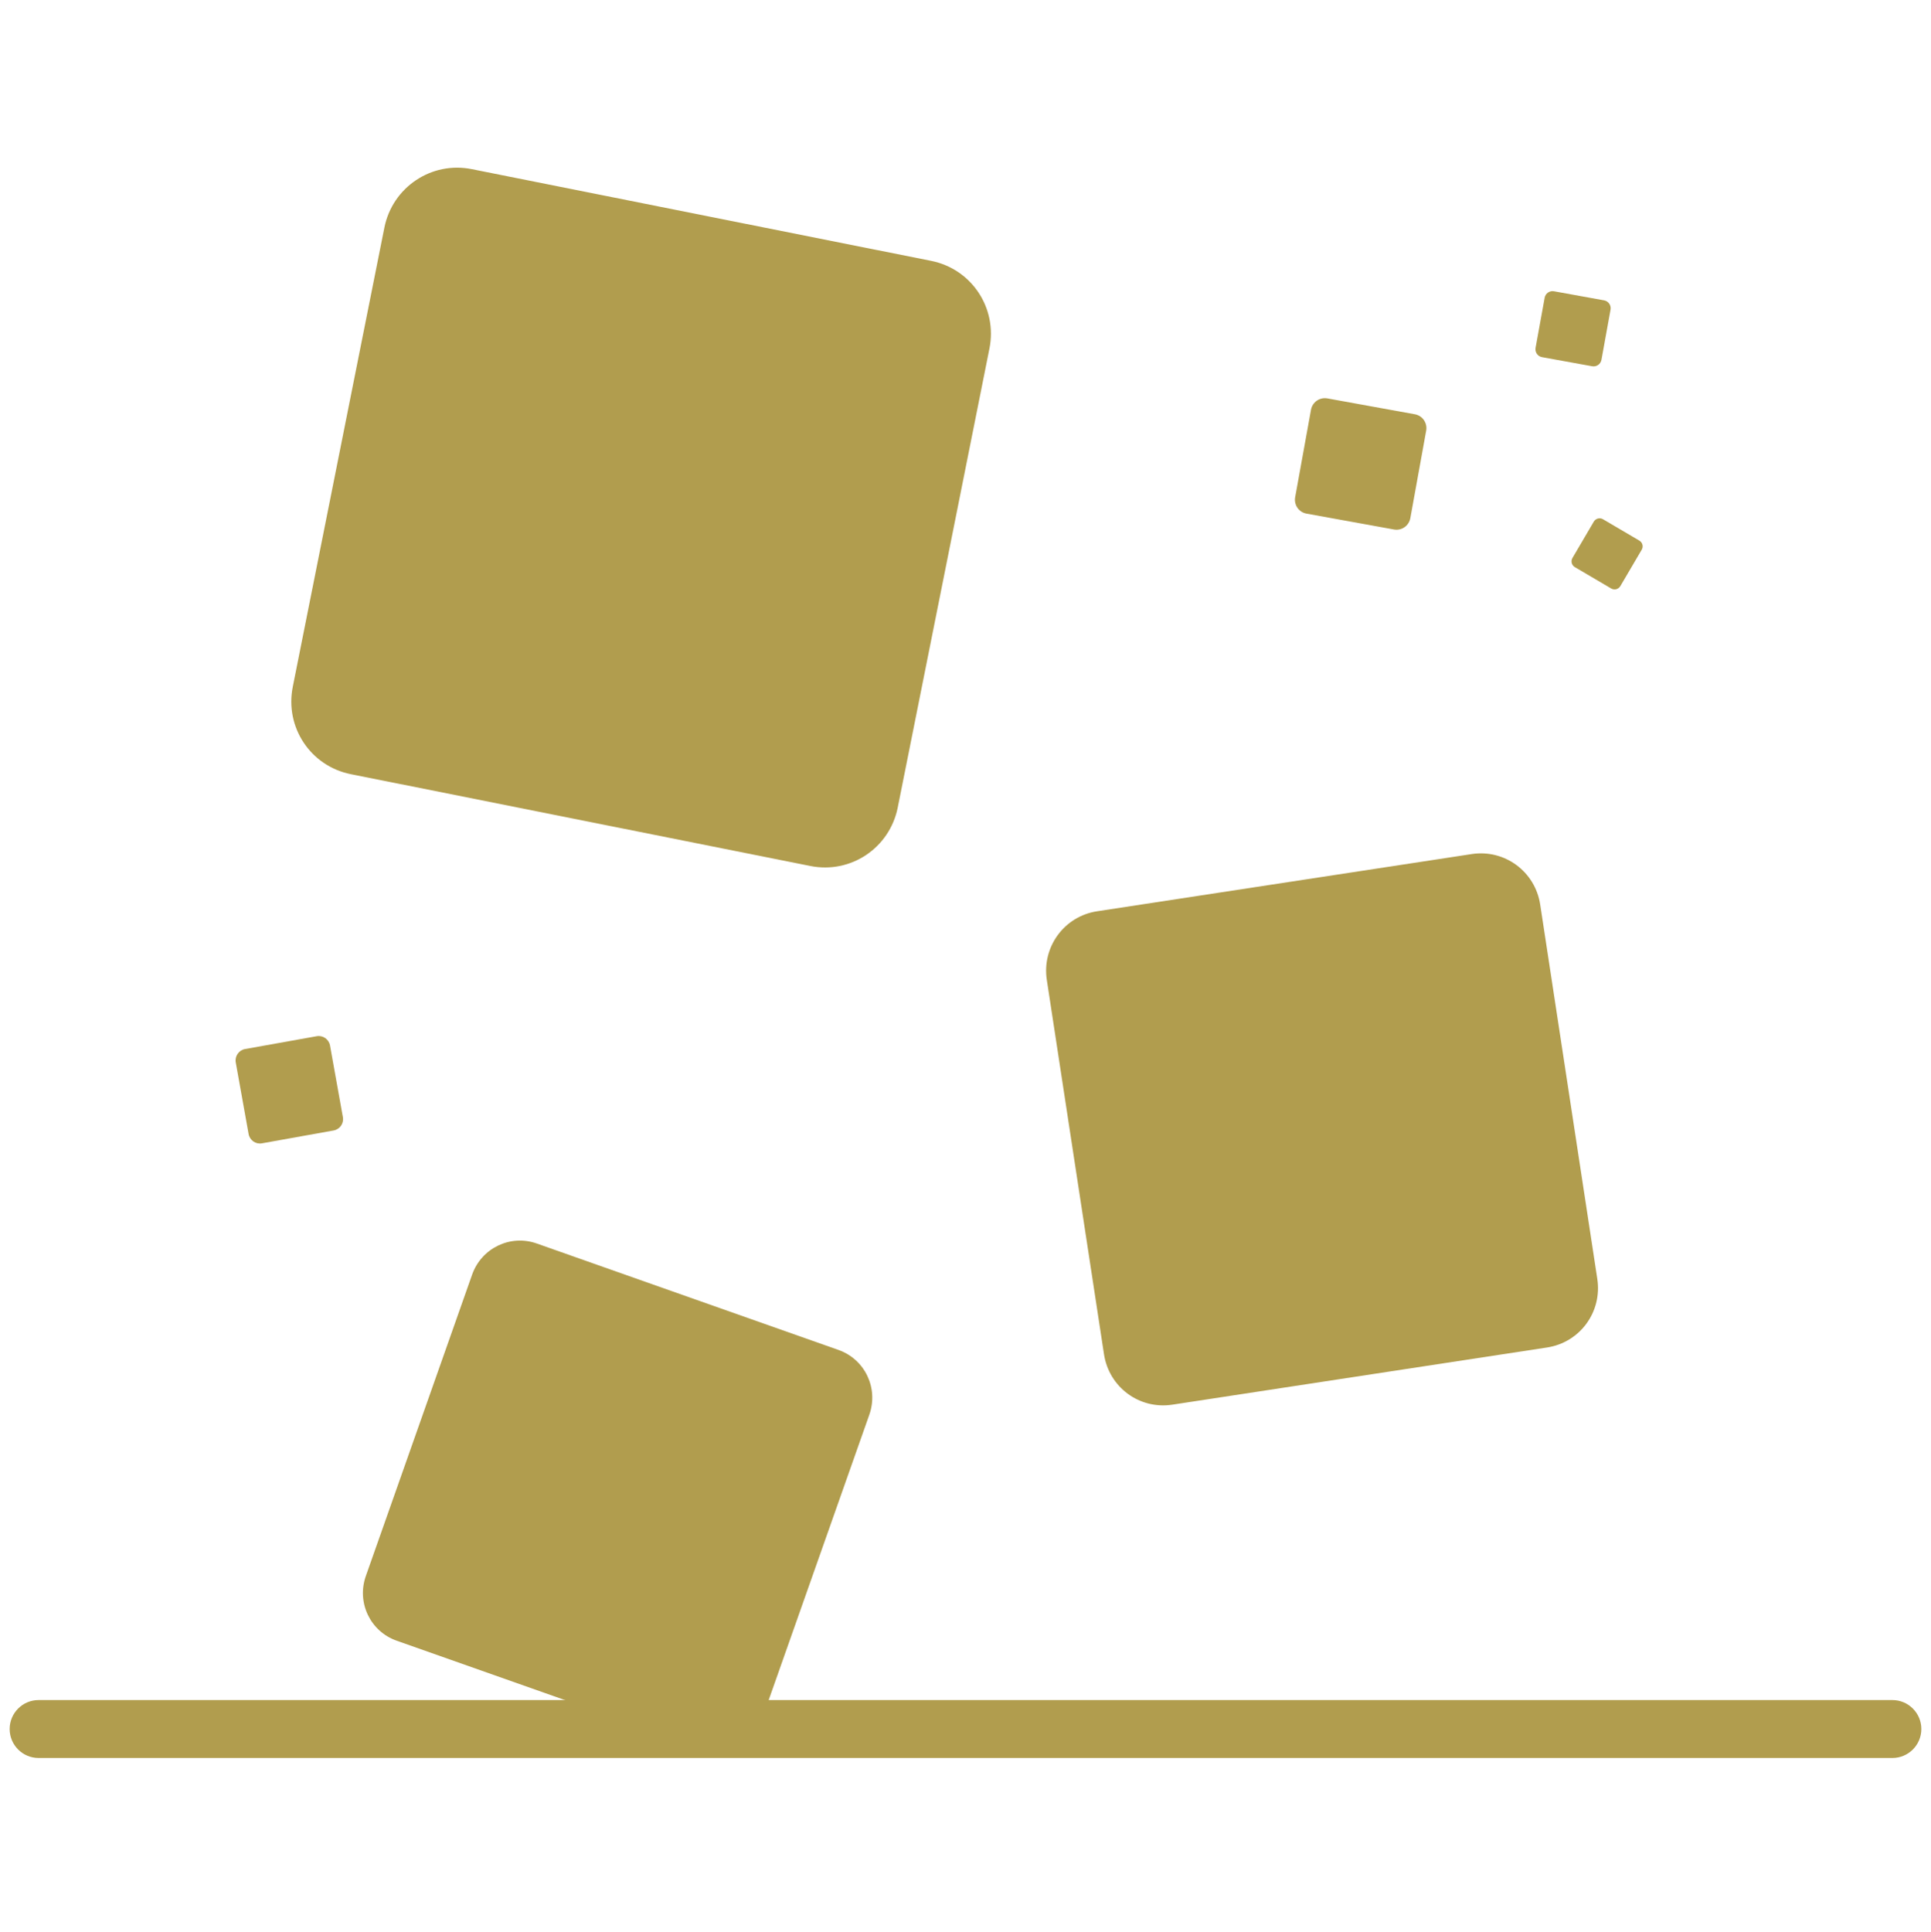
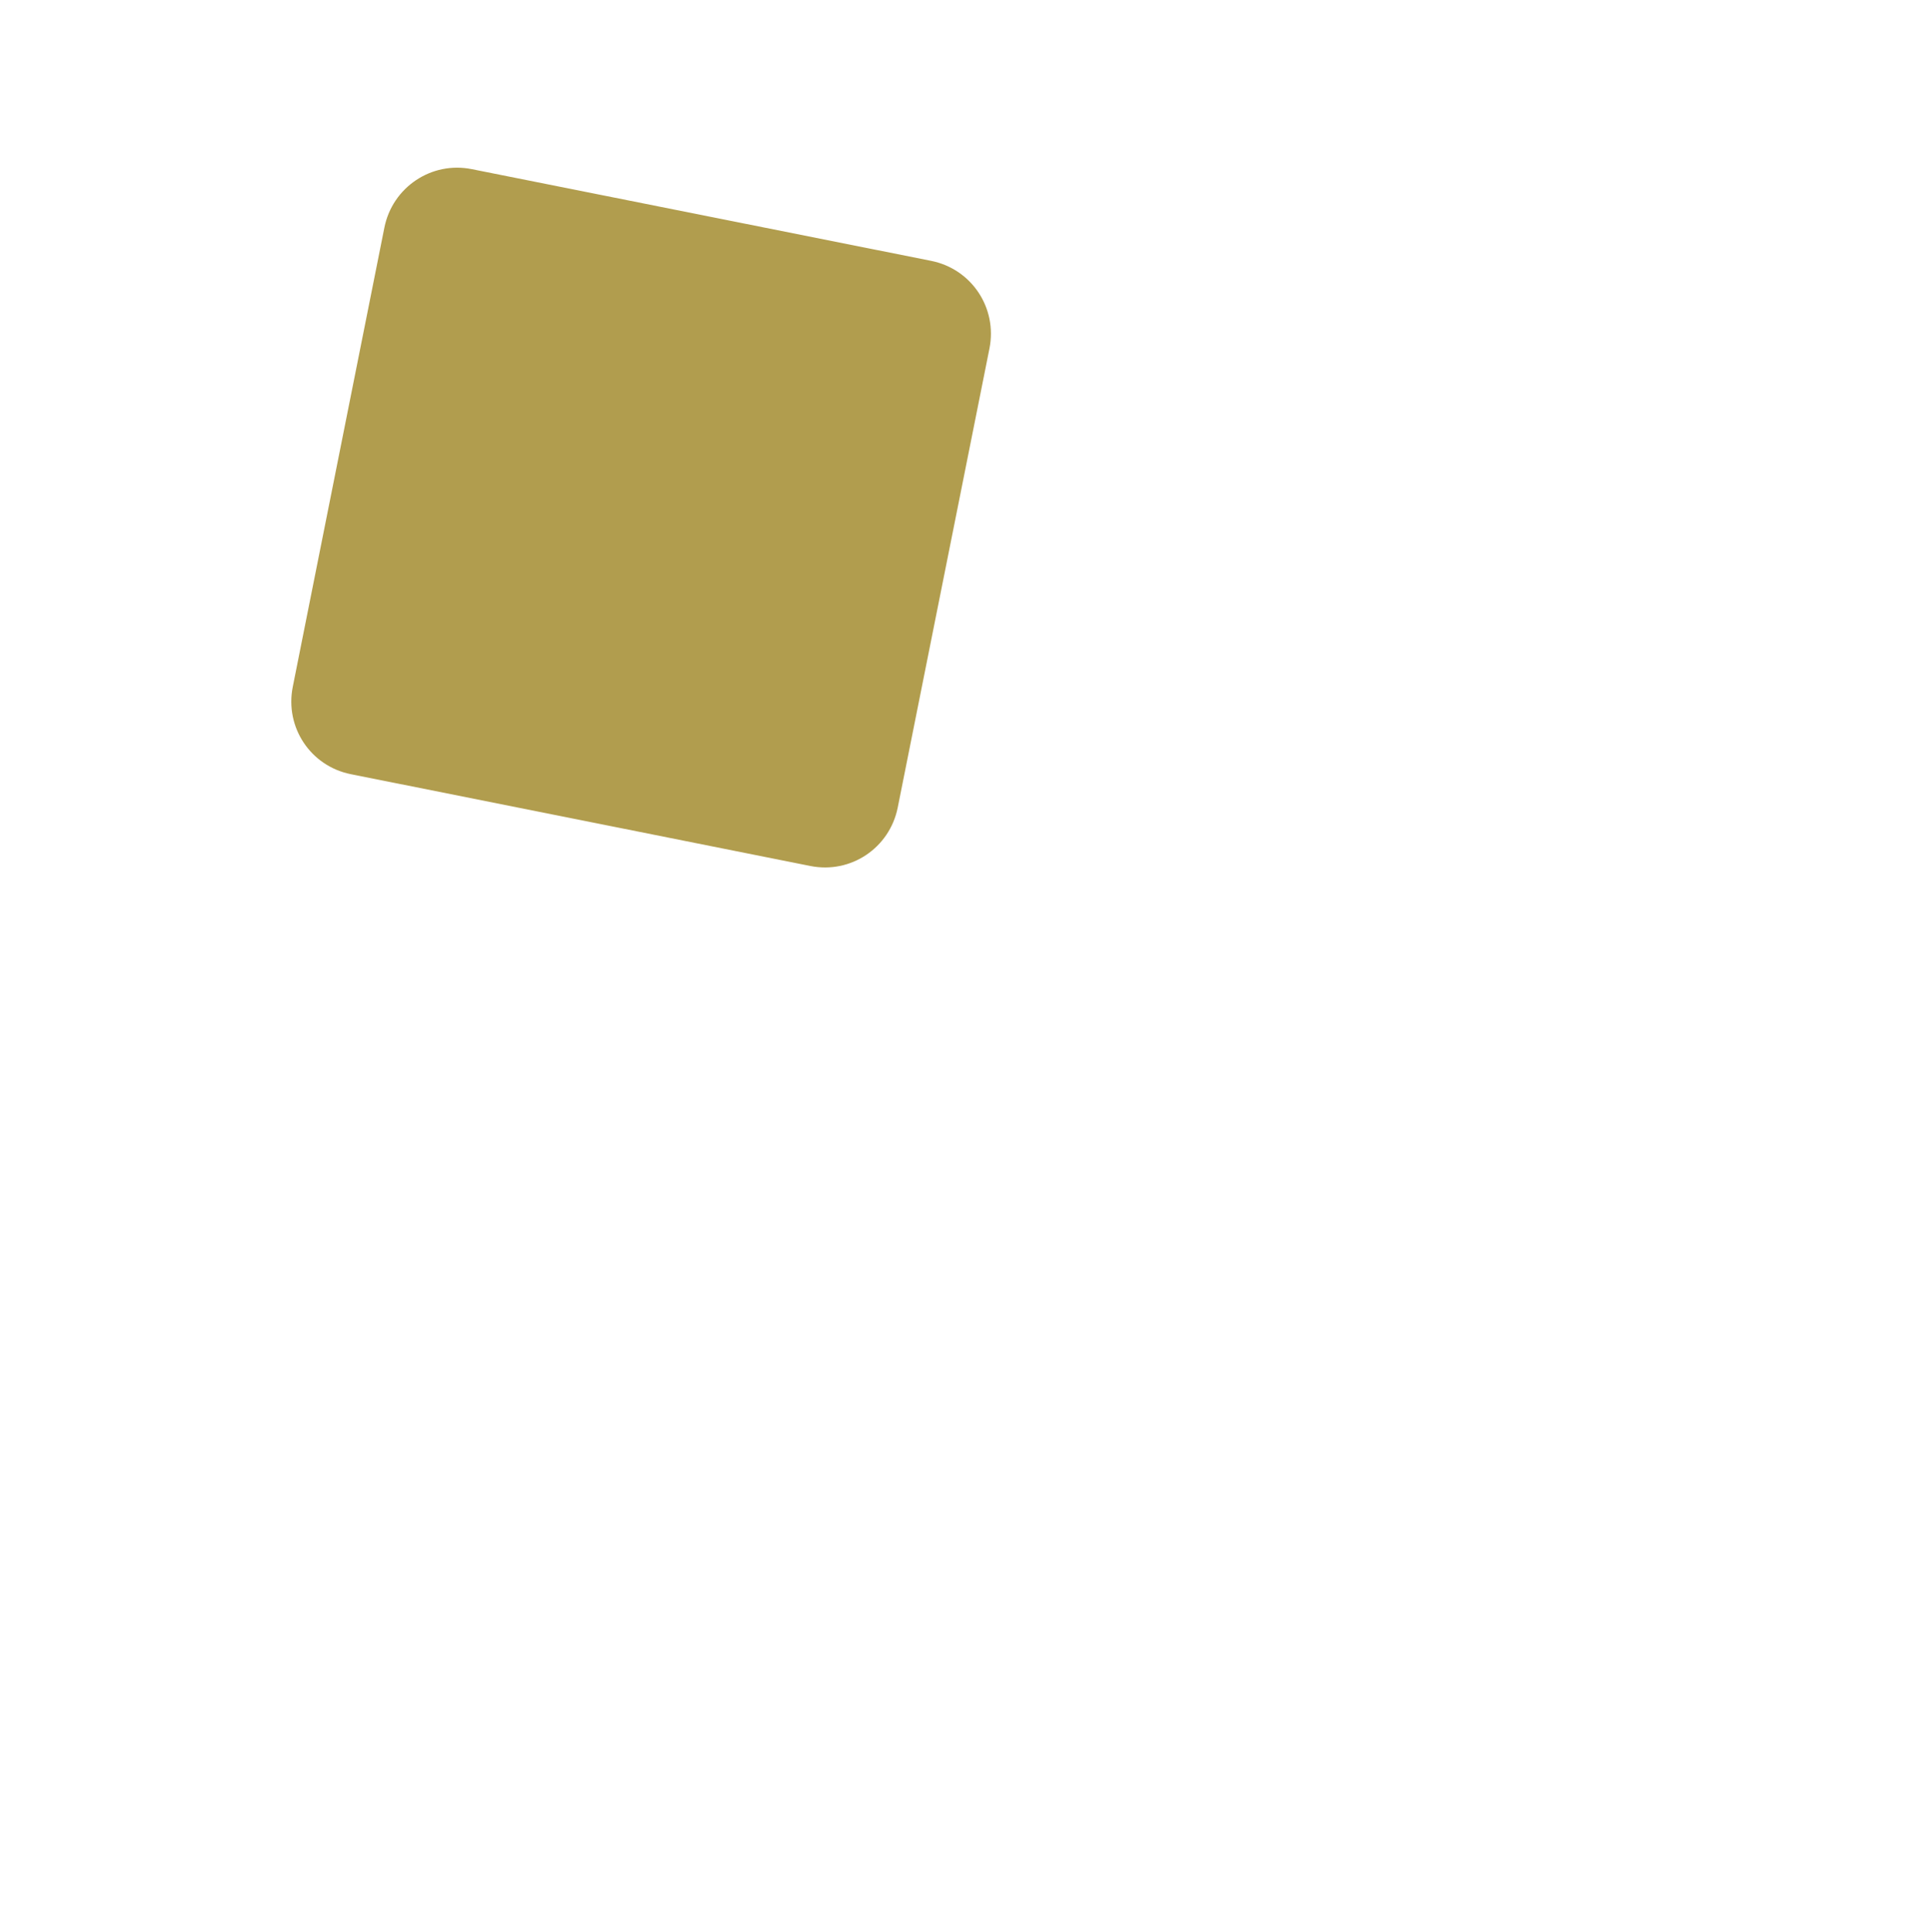
<svg xmlns="http://www.w3.org/2000/svg" version="1.1" id="Layer_1" x="0px" y="0px" width="100px" height="100.029px" viewBox="0 0 100 100.029" xml:space="preserve">
  <g id="Vielseitig">
-     <path fill="#B19D4E" d="M98,91.03H2c-0.829,0-1.5-0.672-1.5-1.5c0-0.827,0.671-1.5,1.5-1.5h96c0.828,0,1.5,0.673,1.5,1.5   C99.5,90.358,98.828,91.03,98,91.03z" />
-     <path fill="#B19D4E" d="M36.165,90.469l-15.622-5.512c-1.369-0.482-2.083-1.976-1.596-3.354l5.503-15.604   c0.485-1.373,1.98-2.094,3.349-1.609l15.622,5.511c1.374,0.485,2.083,1.981,1.598,3.355L39.515,88.86   C39.028,90.235,37.539,90.952,36.165,90.469z" />
-     <path fill="#B19D4E" d="M80.117,69.774l-19.406,2.961c-1.699,0.261-3.277-0.898-3.539-2.613L54.211,50.74   c-0.26-1.705,0.9-3.294,2.6-3.553l19.406-2.963c1.709-0.259,3.285,0.908,3.545,2.614l2.957,19.383   C82.98,67.933,81.822,69.512,80.117,69.774z" />
    <path fill="#B19D4E" d="M41.968,44.842L18.17,40.088c-2.085-0.416-3.429-2.43-3.007-4.531l4.742-23.769   c0.418-2.093,2.438-3.447,4.52-3.031l23.8,4.751c2.096,0.422,3.432,2.443,3.016,4.535l-4.75,23.771   C46.071,43.911,44.059,45.258,41.968,44.842z" />
-     <path fill="#B19D4E" d="M17.275,58.537l-3.708,0.665c-0.325,0.059-0.633-0.156-0.693-0.483l-0.665-3.704   c-0.058-0.326,0.157-0.636,0.481-0.695l3.708-0.664c0.326-0.059,0.634,0.157,0.693,0.483l0.665,3.704   C17.815,58.17,17.602,58.479,17.275,58.537z" />
-     <path fill="#B19D4E" d="M72.189,27.417l-4.531-0.822c-0.396-0.071-0.658-0.45-0.586-0.85l0.82-4.526   c0.071-0.397,0.45-0.661,0.848-0.59l4.531,0.822c0.397,0.071,0.658,0.451,0.586,0.85l-0.82,4.526   C72.965,27.227,72.588,27.489,72.189,27.417z M82.451,18.964l-2.592-0.47c-0.229-0.041-0.377-0.258-0.336-0.486l0.47-2.589   c0.041-0.229,0.258-0.378,0.483-0.337l2.594,0.47c0.228,0.042,0.377,0.258,0.334,0.486l-0.469,2.589   C82.895,18.855,82.68,19.006,82.451,18.964z M83.438,30.472l-1.883-1.107c-0.164-0.097-0.22-0.308-0.121-0.475l1.104-1.88   c0.099-0.166,0.31-0.221,0.476-0.124l1.883,1.107c0.166,0.097,0.22,0.309,0.121,0.474l-1.105,1.881   C83.814,30.514,83.604,30.569,83.438,30.472z" />
  </g>
</svg>